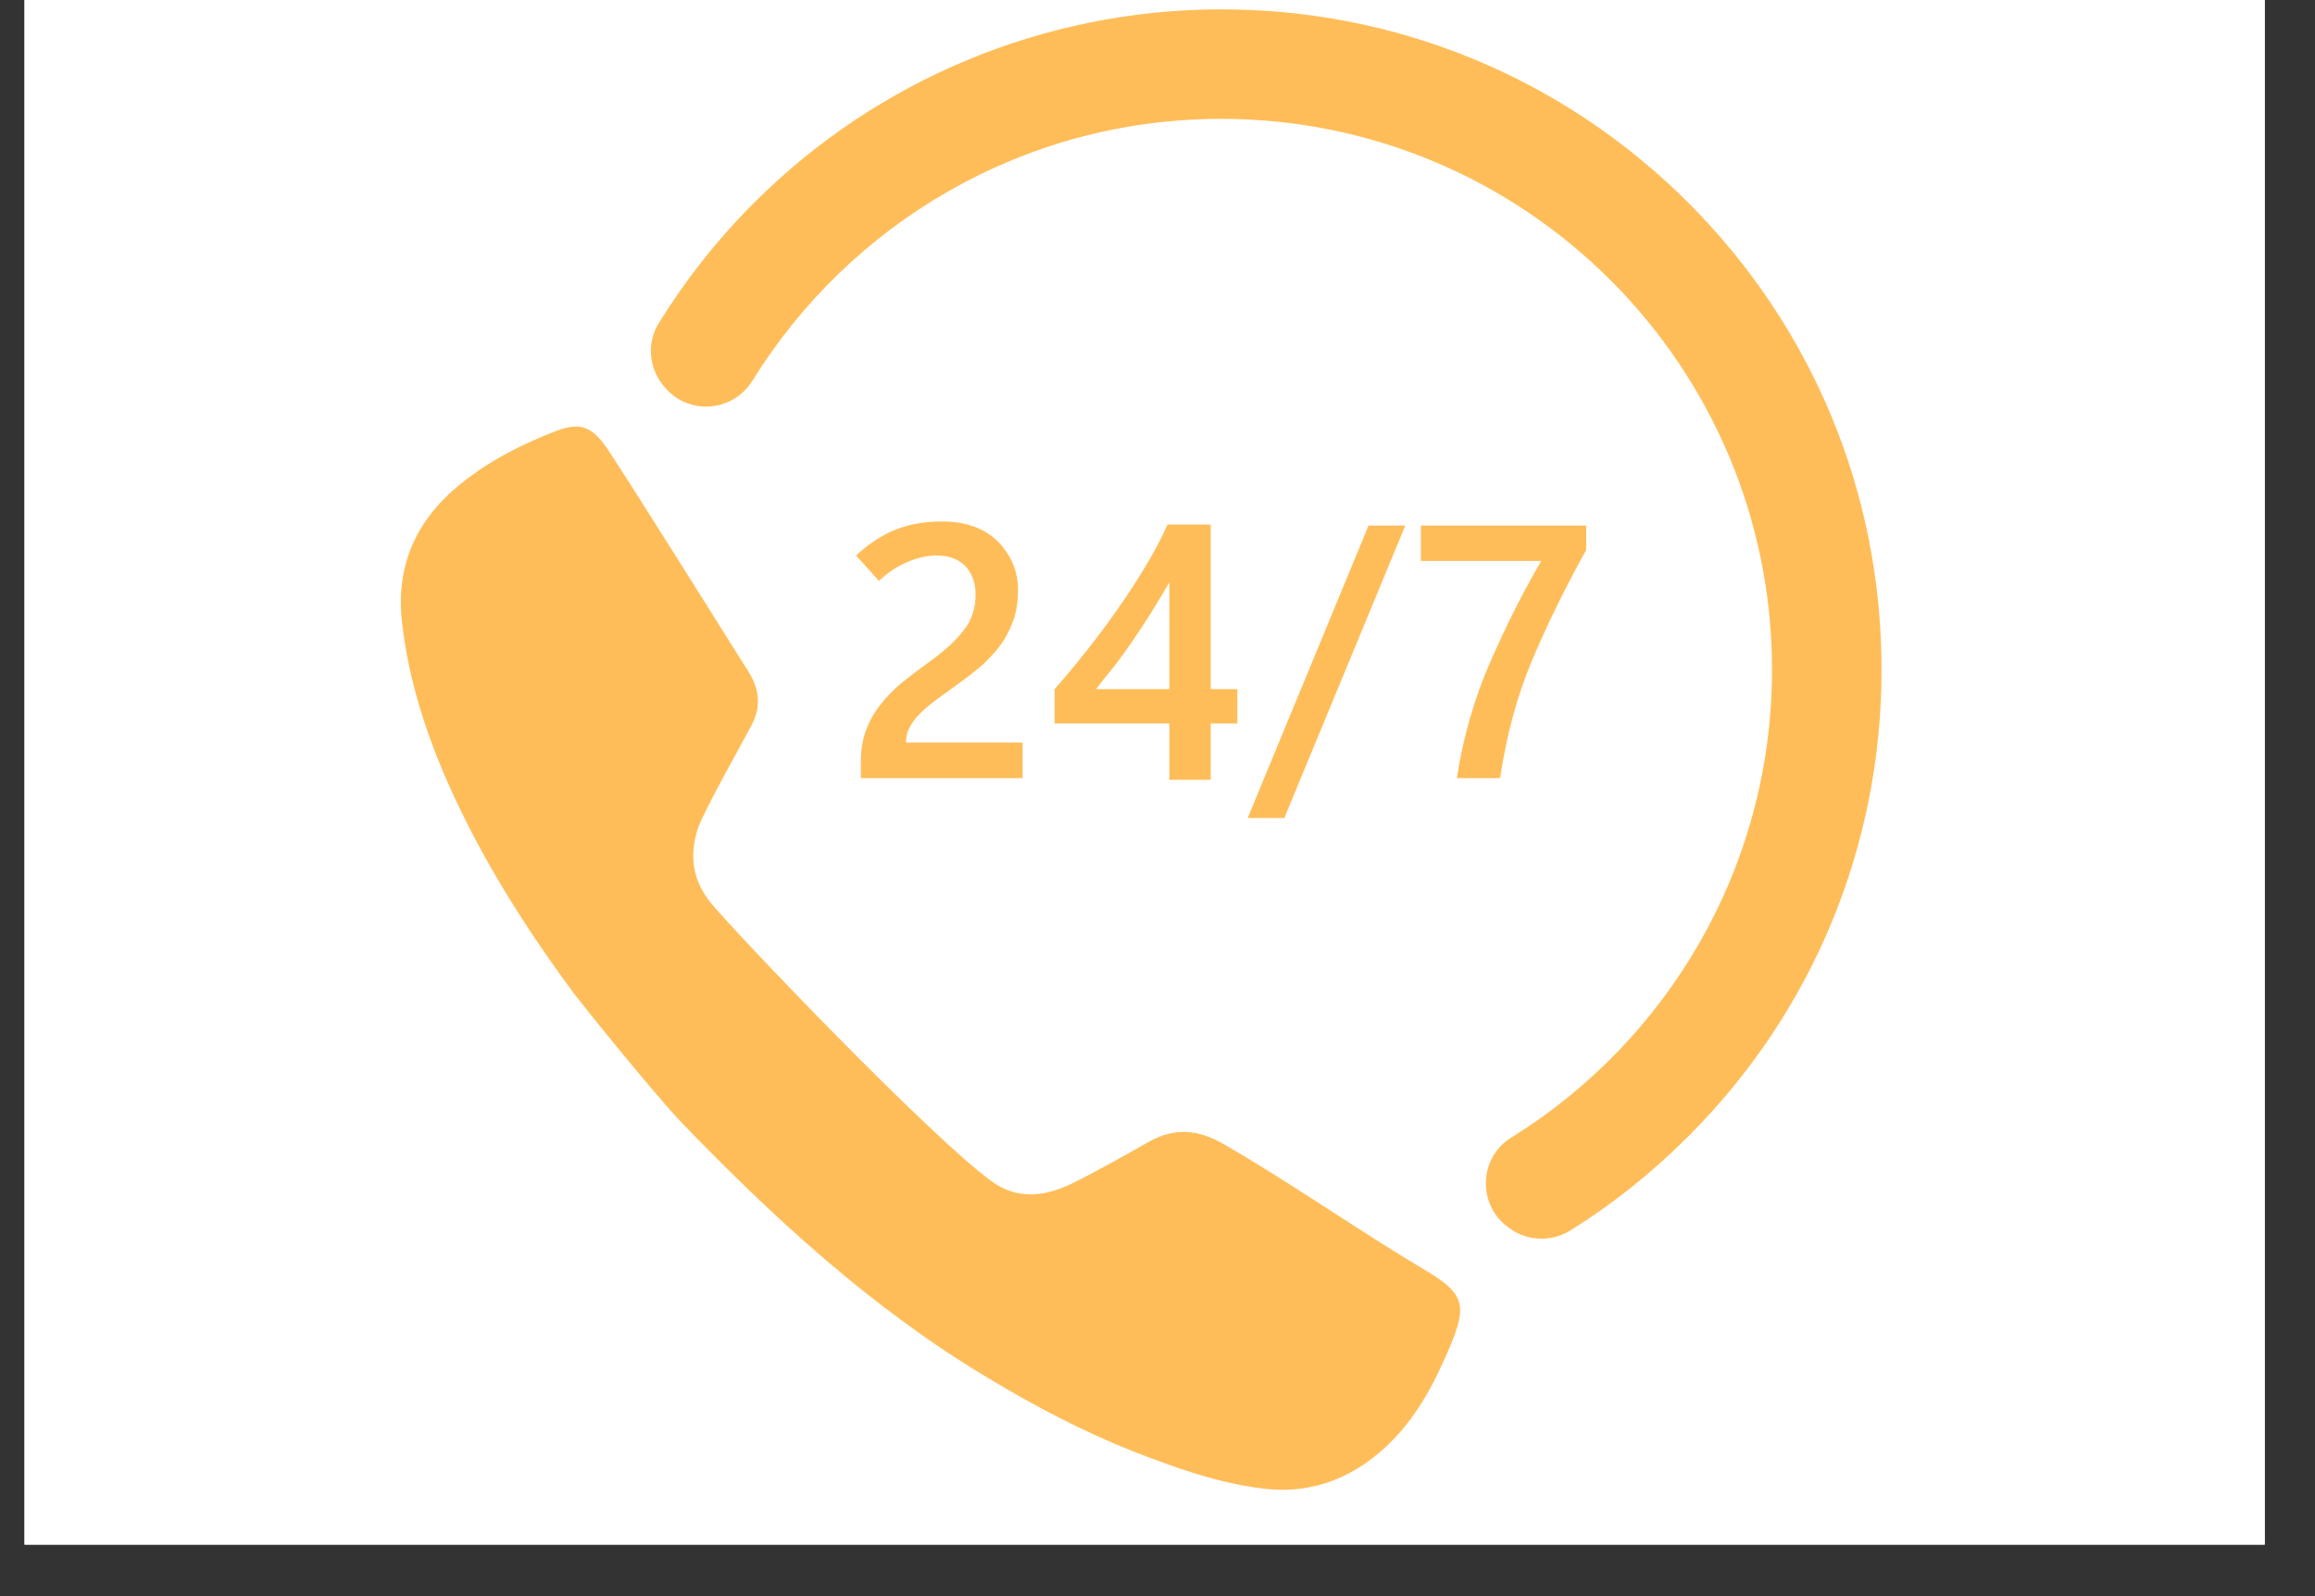
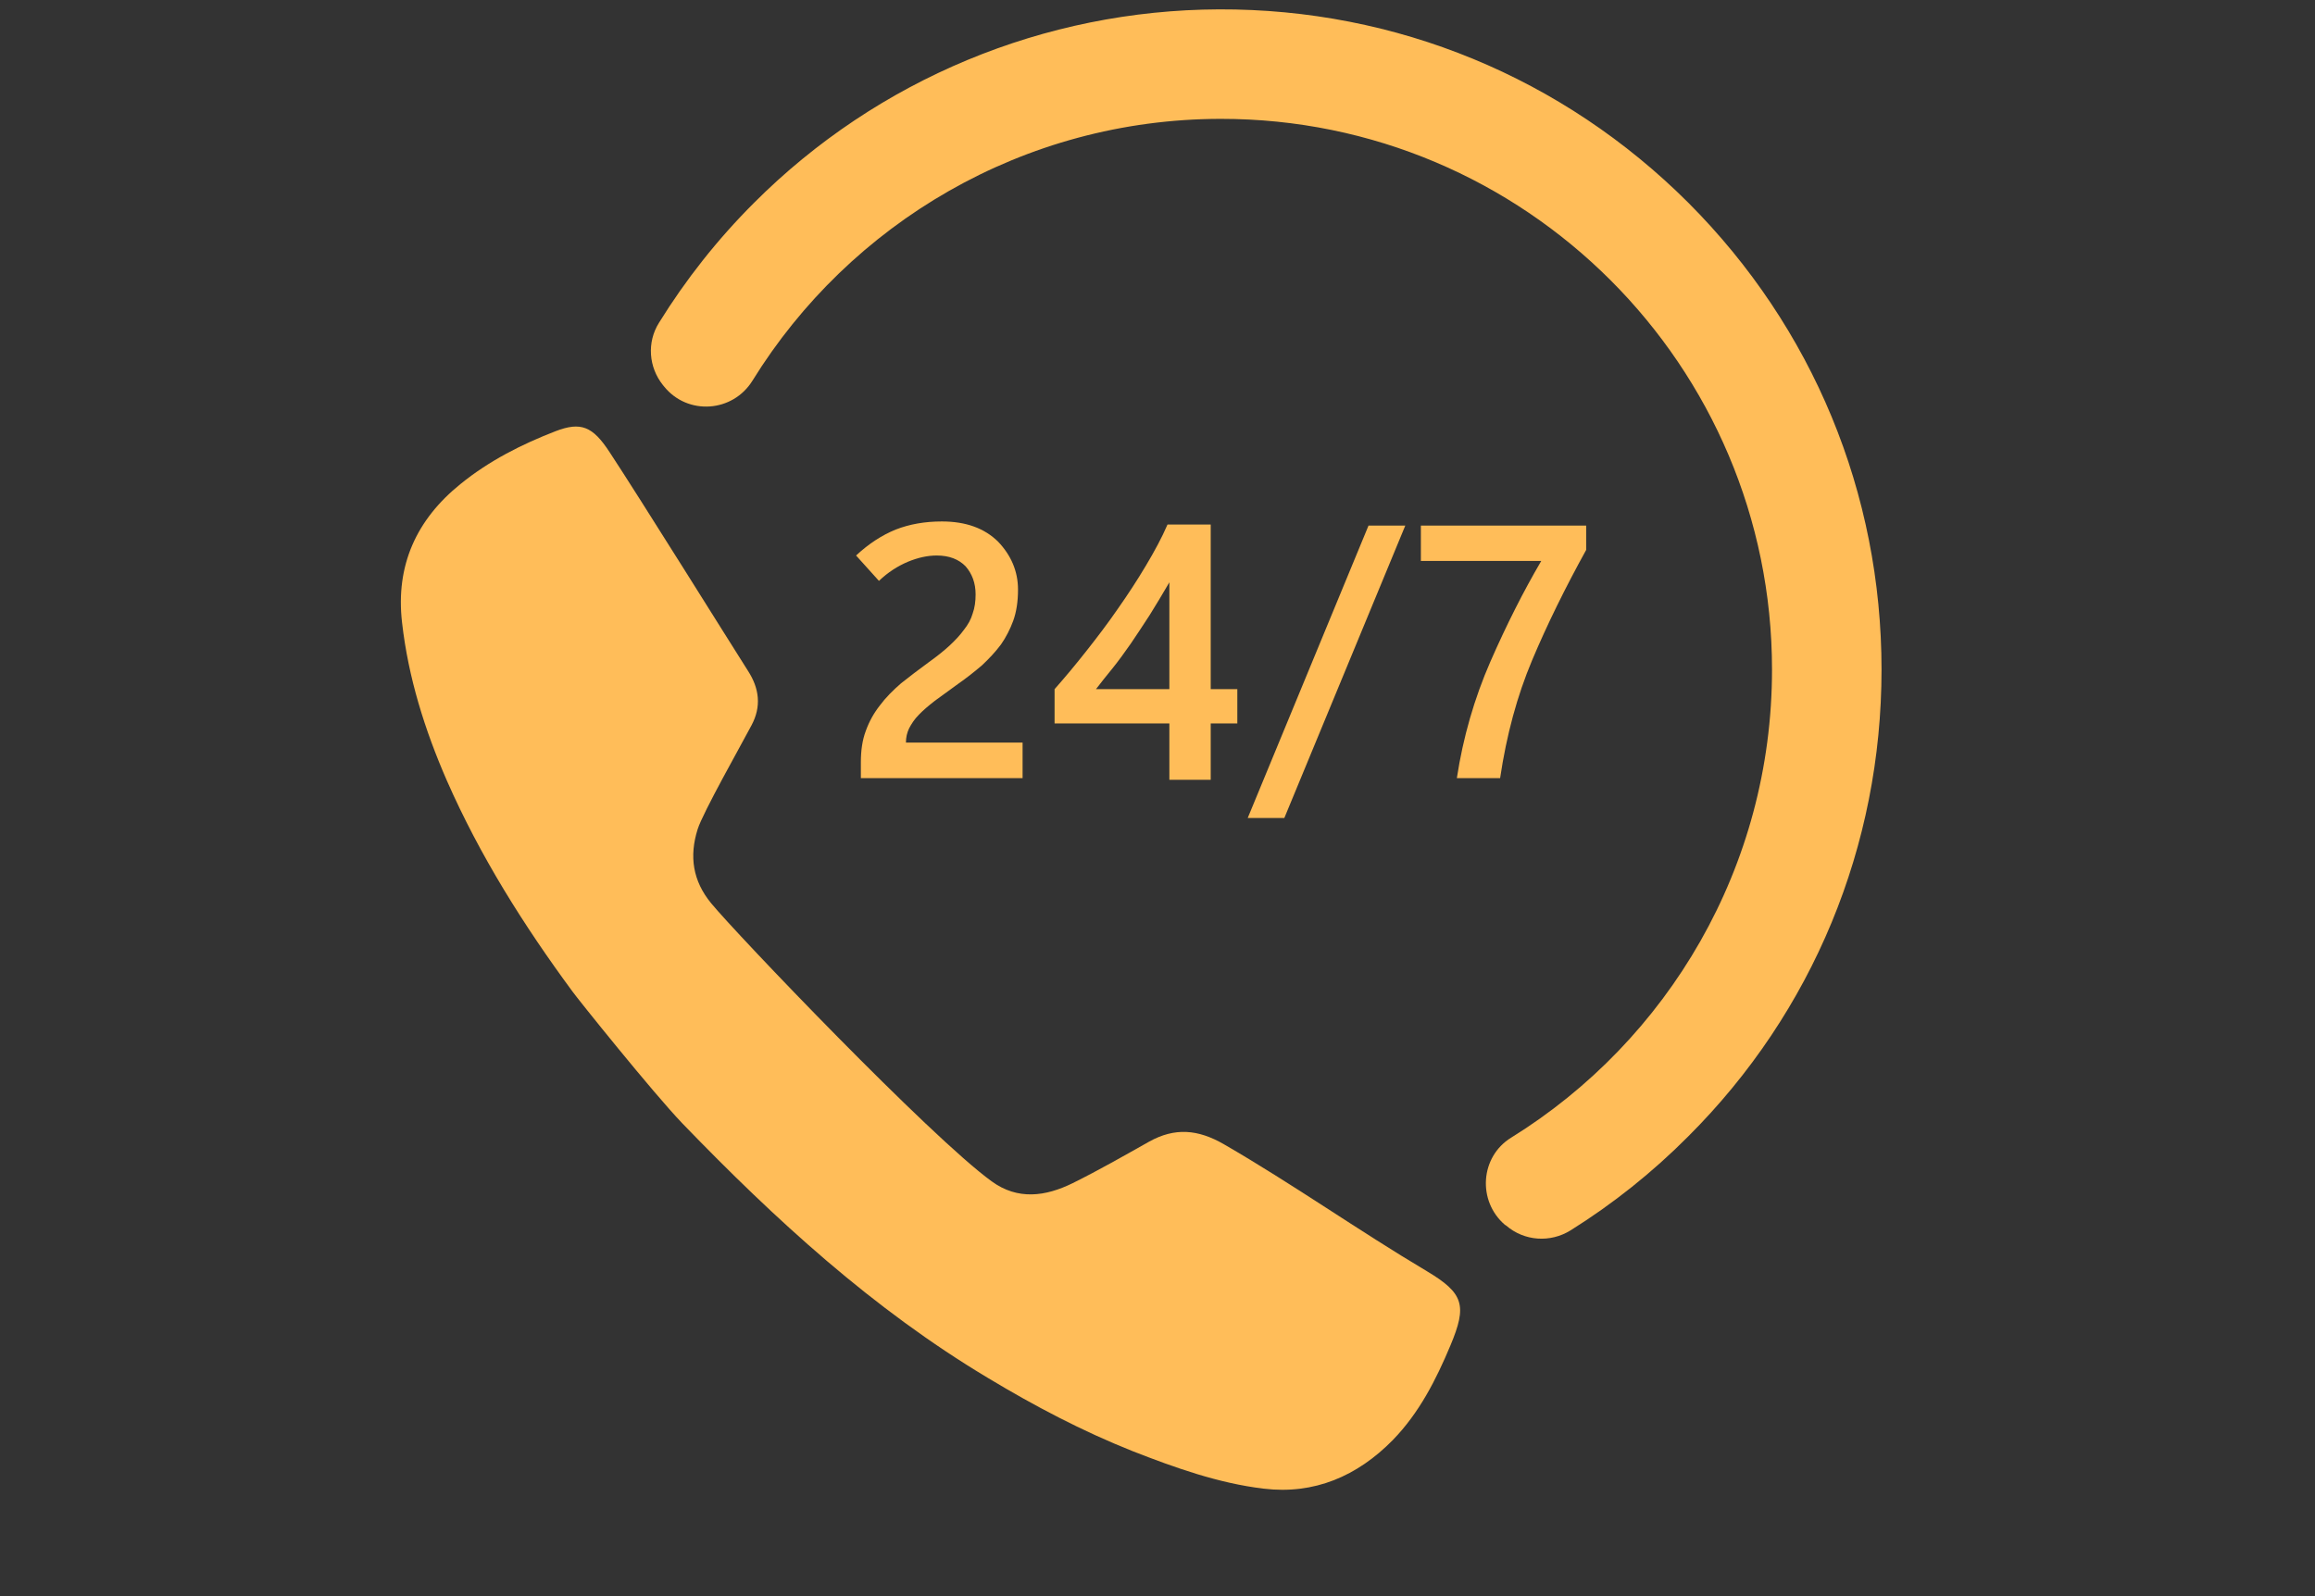
<svg xmlns="http://www.w3.org/2000/svg" version="1.0" preserveAspectRatio="xMidYMid meet" height="40" viewBox="0 0 43.5 30" zoomAndPan="magnify" width="58">
  <rect x="0" y="0" width="43.5" height="30" fill="#333333" stroke="none" />
  <defs>
    <clipPath id="e262cc2963">
-       <path clip-rule="nonzero" d="M 0.461 0 L 42.555 0 L 42.555 29.031 L 0.461 29.031 Z M 0.461 0" />
-     </clipPath>
+       </clipPath>
    <clipPath id="34e43e47a0">
-       <path clip-rule="nonzero" d="M 1.145 0.164 L 41.645 0.164 L 41.645 28.094 L 1.145 28.094 Z M 1.145 0.164" />
-     </clipPath>
+       </clipPath>
    <clipPath id="8e1ca4b6c9">
      <path clip-rule="nonzero" d="M 12 0.164 L 35.359 0.164 L 35.359 24 L 12 24 Z M 12 0.164" />
    </clipPath>
  </defs>
  <g clip-path="url(#e262cc2963)">
    <path fill-rule="nonzero" fill-opacity="1" d="M 0.461 0 L 42.555 0 L 42.555 29.031 L 0.461 29.031 Z M 0.461 0" fill="#ffffff" />
    <path fill-rule="nonzero" fill-opacity="1" d="M 0.461 0 L 42.555 0 L 42.555 29.031 L 0.461 29.031 Z M 0.461 0" fill="#ffffff" />
  </g>
  <g clip-path="url(#34e43e47a0)">
    <path fill-rule="nonzero" fill-opacity="1" d="M 1.145 0.164 L 41.645 0.164 L 41.645 28.094 L 1.145 28.094 Z M 1.145 0.164" fill="#ffffff" />
    <path fill-rule="nonzero" fill-opacity="1" d="M 1.145 0.164 L 41.645 0.164 L 41.645 28.094 L 1.145 28.094 Z M 1.145 0.164" fill="#ffffff" />
  </g>
  <path fill-rule="nonzero" fill-opacity="1" d="M 26.809 23.891 C 25.52 23.125 24.297 22.258 23 21.508 C 22.508 21.223 22.074 21.191 21.594 21.457 C 21.121 21.723 20.645 21.996 20.156 22.238 C 19.648 22.488 19.125 22.562 18.633 22.203 C 17.48 21.367 13.84 17.559 13.363 16.977 C 13.016 16.555 12.949 16.094 13.109 15.586 C 13.207 15.273 13.93 13.996 14.121 13.633 C 14.309 13.281 14.27 12.941 14.055 12.609 C 13.727 12.094 12.012 9.344 11.453 8.496 C 11.137 8.012 10.914 7.922 10.438 8.105 C 9.801 8.352 9.191 8.66 8.652 9.098 C 7.824 9.766 7.43 10.629 7.555 11.703 C 7.672 12.734 7.98 13.715 8.395 14.668 C 9.02 16.09 9.84 17.391 10.758 18.637 C 10.84 18.754 12.266 20.535 12.824 21.117 C 14.566 22.922 16.402 24.605 18.562 25.898 C 19.438 26.426 20.336 26.898 21.277 27.273 C 22.078 27.586 22.895 27.879 23.746 27.98 C 24.695 28.094 25.504 27.746 26.172 27.066 C 26.668 26.555 26.984 25.934 27.254 25.289 C 27.57 24.535 27.508 24.309 26.809 23.891" fill="#ffbd59" />
  <path fill-rule="nonzero" fill-opacity="1" d="M 17.266 13.434 C 17.344 13.352 17.445 13.266 17.566 13.172 C 17.688 13.082 17.832 12.977 17.996 12.859 C 18.164 12.742 18.316 12.621 18.453 12.504 C 18.586 12.379 18.707 12.25 18.809 12.113 C 18.902 11.98 18.98 11.828 19.039 11.668 C 19.098 11.504 19.129 11.309 19.129 11.082 C 19.129 10.738 19 10.438 18.754 10.18 C 18.5 9.93 18.152 9.801 17.699 9.801 C 17.379 9.801 17.09 9.852 16.832 9.953 C 16.57 10.059 16.32 10.223 16.086 10.441 L 16.516 10.918 C 16.688 10.754 16.867 10.641 17.059 10.559 C 17.25 10.48 17.43 10.441 17.602 10.441 C 17.836 10.441 18.016 10.512 18.145 10.645 C 18.266 10.785 18.332 10.957 18.332 11.172 C 18.332 11.305 18.316 11.422 18.277 11.531 C 18.246 11.641 18.188 11.742 18.117 11.832 C 18.047 11.93 17.953 12.031 17.844 12.133 C 17.734 12.234 17.602 12.34 17.449 12.449 C 17.262 12.586 17.086 12.719 16.93 12.844 C 16.777 12.977 16.641 13.113 16.531 13.262 C 16.418 13.406 16.332 13.562 16.27 13.734 C 16.203 13.91 16.176 14.109 16.176 14.328 L 16.176 14.625 L 19.215 14.625 L 19.215 13.957 L 17.023 13.957 C 17.023 13.859 17.043 13.773 17.082 13.691 C 17.125 13.609 17.18 13.52 17.266 13.434" fill="#ffbd59" />
  <path fill-rule="nonzero" fill-opacity="1" d="M 21.973 12.953 L 20.594 12.953 C 20.691 12.824 20.797 12.695 20.91 12.555 C 21.02 12.418 21.133 12.262 21.25 12.094 C 21.359 11.93 21.48 11.754 21.602 11.562 C 21.723 11.371 21.844 11.164 21.973 10.945 Z M 21.938 9.859 C 21.832 10.105 21.695 10.359 21.531 10.633 C 21.371 10.902 21.195 11.172 21.008 11.438 C 20.82 11.711 20.621 11.973 20.418 12.23 C 20.215 12.488 20.016 12.727 19.816 12.953 L 19.816 13.598 L 21.973 13.598 L 21.973 14.656 L 22.75 14.656 L 22.75 13.598 L 23.25 13.598 L 23.25 12.953 L 22.75 12.953 L 22.75 9.859 L 21.938 9.859" fill="#ffbd59" />
  <path fill-rule="nonzero" fill-opacity="1" d="M 25.715 9.879 L 23.445 15.375 L 24.133 15.375 L 26.406 9.879 L 25.715 9.879" fill="#ffbd59" />
  <path fill-rule="nonzero" fill-opacity="1" d="M 27.375 14.625 L 28.188 14.625 C 28.309 13.812 28.508 13.078 28.789 12.41 C 29.07 11.742 29.41 11.051 29.805 10.336 L 29.805 9.879 L 26.699 9.879 L 26.699 10.543 L 28.961 10.543 C 28.625 11.117 28.309 11.742 28.004 12.438 C 27.703 13.129 27.492 13.859 27.375 14.625" fill="#ffbd59" />
  <g clip-path="url(#8e1ca4b6c9)">
    <path fill-rule="nonzero" fill-opacity="1" d="M 31.723 3.809 C 29.367 1.457 26.234 0.164 22.906 0.176 C 19.625 0.188 16.488 1.492 14.172 3.809 C 13.48 4.5 12.883 5.258 12.383 6.066 C 12.152 6.434 12.188 6.902 12.457 7.238 C 12.465 7.246 12.473 7.258 12.48 7.266 C 12.922 7.812 13.77 7.754 14.141 7.152 C 15.965 4.203 19.227 2.238 22.938 2.234 C 28.656 2.23 33.297 6.871 33.297 12.586 C 33.297 16.293 31.34 19.559 28.395 21.383 C 27.812 21.742 27.758 22.574 28.277 23.02 C 28.285 23.027 28.293 23.027 28.301 23.035 C 28.641 23.328 29.129 23.363 29.512 23.125 C 30.305 22.629 31.047 22.039 31.723 21.359 C 34.066 19.02 35.355 15.898 35.355 12.586 C 35.355 9.27 34.066 6.156 31.723 3.809" fill="#ffbd59" />
  </g>
</svg>